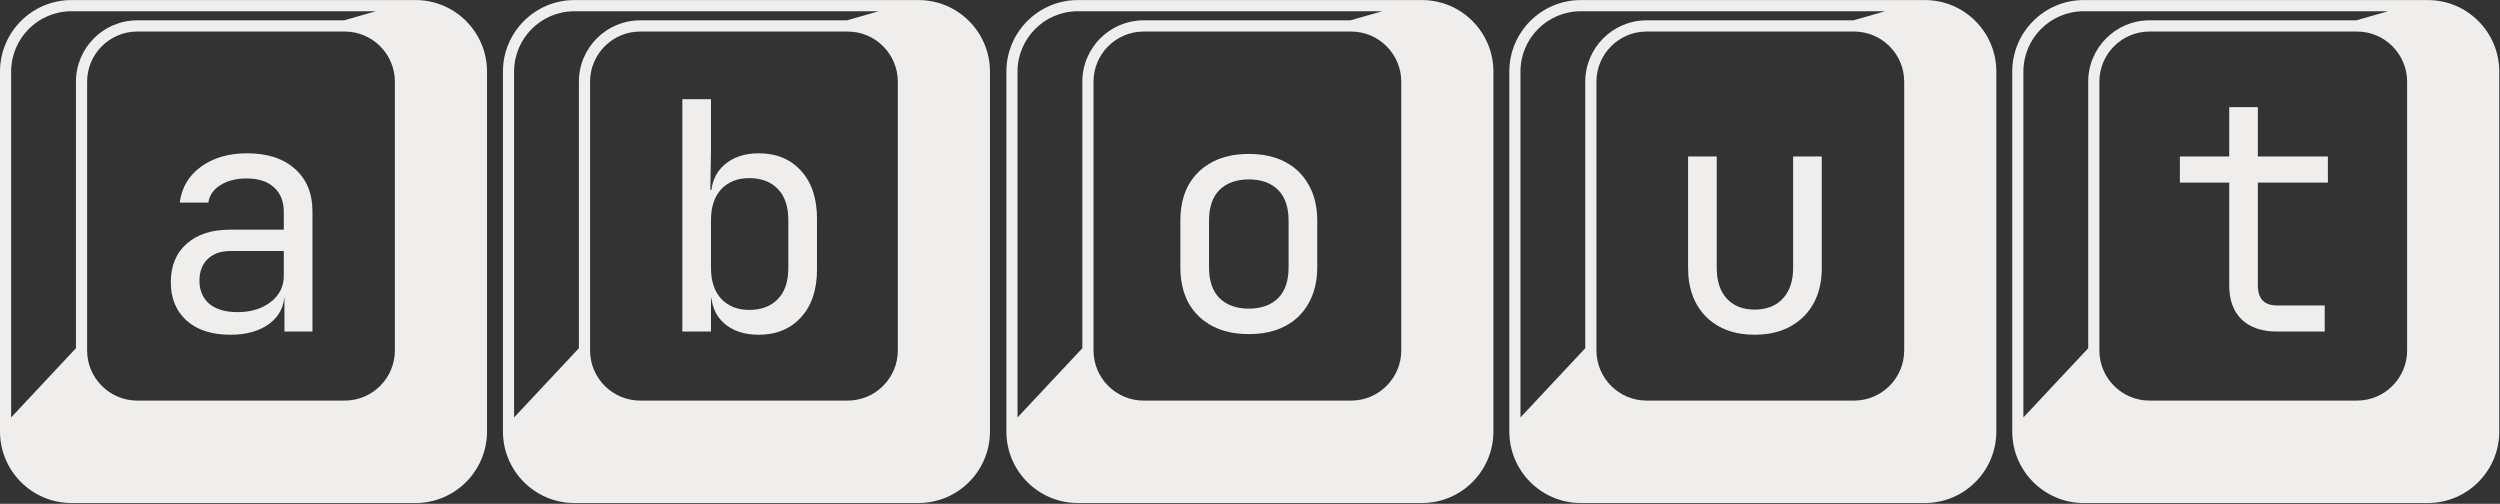
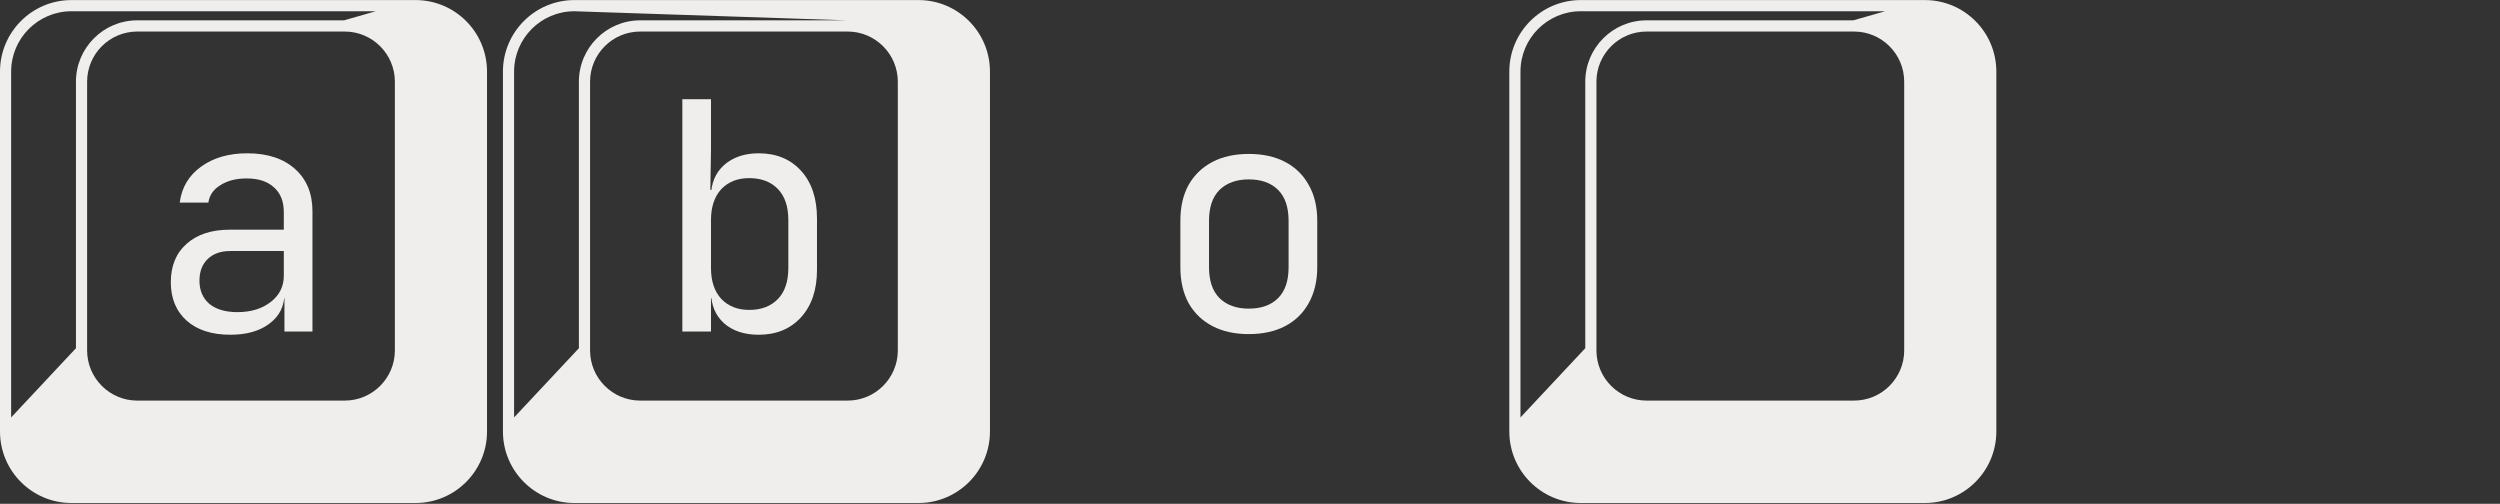
<svg xmlns="http://www.w3.org/2000/svg" width="655" height="132" viewBox="0 0 655 132" fill="none">
  <rect x="0" y="0" width="655" height="132" fill="#333333" stroke="none" />
  <path d="M108.894 0.018L18.705 0.018C8.394 0.018 0 8.42 0 18.748L0 113.057C0 123.389 8.394 131.787 18.705 131.787H108.894C119.21 131.787 127.599 123.385 127.599 113.057L127.599 18.748C127.599 8.42 119.21 0.018 108.894 0.018ZM90.327 8.264C97.566 8.264 103.457 14.16 103.457 21.401V91.808C103.457 99.058 97.566 104.954 90.327 104.954H35.947C28.713 104.954 22.826 99.058 22.826 91.808L22.826 21.401C22.826 14.16 28.713 8.264 35.947 8.264L90.327 8.264ZM2.921 18.748C2.921 10.033 10.004 2.948 18.705 2.948L98.462 2.948L90.122 5.329L35.947 5.329C27.103 5.329 19.9 12.534 19.9 21.401L19.9 91.232L2.921 109.363L2.921 18.748Z" fill="#EFEEEC" />
  <path d="M60.347 87.701C55.51 87.701 51.702 86.477 48.922 84.031C46.142 81.529 44.752 78.165 44.752 73.94C44.752 69.659 46.142 66.295 48.922 63.849C51.702 61.402 55.455 60.179 60.181 60.179H74.358V55.592C74.358 52.757 73.496 50.588 71.773 49.087C70.105 47.531 67.714 46.752 64.601 46.752C61.876 46.752 59.597 47.336 57.762 48.503C55.927 49.615 54.871 51.144 54.593 53.09H47.087C47.587 49.143 49.45 46.002 52.675 43.666C55.9 41.331 59.93 40.164 64.767 40.164C70.049 40.164 74.219 41.526 77.277 44.25C80.335 46.974 81.864 50.672 81.864 55.342V86.867H74.525V78.11H73.274L74.525 76.859C74.525 80.195 73.219 82.836 70.605 84.782C68.048 86.728 64.629 87.701 60.347 87.701ZM62.182 81.779C65.74 81.779 68.659 80.89 70.939 79.111C73.219 77.331 74.358 75.052 74.358 72.272V65.767H60.347C57.846 65.767 55.872 66.462 54.426 67.852C52.981 69.242 52.258 71.132 52.258 73.523C52.258 76.08 53.12 78.11 54.843 79.611C56.622 81.056 59.069 81.779 62.182 81.779Z" fill="#EFEEEC" />
-   <path d="M372.567 0.018L282.378 0.018C272.066 0.018 263.673 8.42 263.673 18.748V113.057C263.673 123.389 272.066 131.787 282.378 131.787H372.567C382.883 131.787 391.272 123.385 391.272 113.057V18.748C391.272 8.42 382.883 0.018 372.567 0.018ZM354 8.264C361.239 8.264 367.13 14.16 367.13 21.401V91.808C367.13 99.058 361.239 104.954 354 104.954H299.62C292.386 104.954 286.499 99.058 286.499 91.808V21.401C286.499 14.16 292.386 8.264 299.62 8.264L354 8.264ZM266.594 18.748C266.594 10.033 273.677 2.948 282.378 2.948L362.135 2.948L353.795 5.329L299.62 5.329C290.776 5.329 283.573 12.534 283.573 21.401V91.232L266.594 109.363V18.748Z" fill="#EFEEEC" />
  <path d="M327.186 87.534C323.517 87.534 320.348 86.839 317.679 85.449C315.01 84.059 312.925 82.057 311.424 79.444C309.979 76.775 309.256 73.634 309.256 70.02V57.844C309.256 54.175 309.979 51.033 311.424 48.42C312.925 45.807 315.01 43.805 317.679 42.415C320.348 41.025 323.517 40.33 327.186 40.33C330.856 40.33 334.025 41.025 336.694 42.415C339.363 43.805 341.42 45.807 342.865 48.42C344.366 51.033 345.117 54.147 345.117 57.761V70.02C345.117 73.634 344.366 76.775 342.865 79.444C341.42 82.057 339.363 84.059 336.694 85.449C334.025 86.839 330.856 87.534 327.186 87.534ZM327.186 80.862C330.467 80.862 333.024 79.945 334.859 78.11C336.694 76.275 337.611 73.578 337.611 70.02V57.844C337.611 54.286 336.694 51.589 334.859 49.754C333.024 47.92 330.467 47.002 327.186 47.002C323.962 47.002 321.404 47.92 319.514 49.754C317.679 51.589 316.762 54.286 316.762 57.844V70.02C316.762 73.578 317.679 76.275 319.514 78.11C321.404 79.945 323.962 80.862 327.186 80.862Z" fill="#EFEEEC" />
-   <path d="M240.665 0.018L150.476 0.018C140.164 0.018 131.771 8.42 131.771 18.748V113.057C131.771 123.389 140.164 131.787 150.476 131.787H240.665C250.98 131.787 259.37 123.385 259.37 113.057V18.748C259.37 8.42 250.98 0.018 240.665 0.018ZM222.098 8.264C229.336 8.264 235.228 14.16 235.228 21.401V91.808C235.228 99.058 229.336 104.954 222.098 104.954H167.718C160.484 104.954 154.597 99.058 154.597 91.808V21.401C154.597 14.16 160.484 8.264 167.718 8.264L222.098 8.264ZM134.692 18.748C134.692 10.033 141.774 2.948 150.476 2.948L230.233 2.948L221.893 5.329L167.718 5.329C158.874 5.329 151.671 12.534 151.671 21.401V91.232L134.692 109.363V18.748Z" fill="#EFEEEC" />
+   <path d="M240.665 0.018L150.476 0.018C140.164 0.018 131.771 8.42 131.771 18.748V113.057C131.771 123.389 140.164 131.787 150.476 131.787H240.665C250.98 131.787 259.37 123.385 259.37 113.057V18.748C259.37 8.42 250.98 0.018 240.665 0.018ZM222.098 8.264C229.336 8.264 235.228 14.16 235.228 21.401V91.808C235.228 99.058 229.336 104.954 222.098 104.954H167.718C160.484 104.954 154.597 99.058 154.597 91.808V21.401C154.597 14.16 160.484 8.264 167.718 8.264L222.098 8.264ZM134.692 18.748C134.692 10.033 141.774 2.948 150.476 2.948L221.893 5.329L167.718 5.329C158.874 5.329 151.671 12.534 151.671 21.401V91.232L134.692 109.363V18.748Z" fill="#EFEEEC" />
  <path d="M198.789 87.701C195.008 87.701 191.978 86.7 189.699 84.698C187.419 82.641 186.279 79.861 186.279 76.358L187.78 78.11H186.279V86.867H178.773V25.986H186.279V39.33L186.112 49.754H187.78L186.279 51.506C186.279 48.059 187.419 45.306 189.699 43.249C192.034 41.192 195.064 40.164 198.789 40.164C203.404 40.164 207.101 41.693 209.881 44.751C212.661 47.808 214.051 51.978 214.051 57.26V70.687C214.051 75.914 212.661 80.056 209.881 83.114C207.101 86.171 203.404 87.701 198.789 87.701ZM196.287 81.195C199.456 81.195 201.958 80.25 203.793 78.36C205.628 76.47 206.545 73.745 206.545 70.187V57.677C206.545 54.119 205.628 51.395 203.793 49.504C201.958 47.614 199.456 46.669 196.287 46.669C193.229 46.669 190.783 47.642 188.948 49.588C187.169 51.533 186.279 54.23 186.279 57.677V70.187C186.279 73.634 187.169 76.331 188.948 78.276C190.783 80.222 193.229 81.195 196.287 81.195Z" fill="#EFEEEC" />
  <path d="M504.335 0.018L414.146 0.018C403.835 0.018 395.441 8.42 395.441 18.748V113.057C395.441 123.389 403.835 131.787 414.146 131.787H504.335C514.651 131.787 523.041 123.385 523.041 113.057V18.748C523.041 8.42 514.651 0.018 504.335 0.018ZM485.769 8.264C493.007 8.264 498.899 14.16 498.899 21.401V91.808C498.899 99.058 493.007 104.954 485.769 104.954H431.389C424.155 104.954 418.267 99.058 418.267 91.808V21.401C418.267 14.16 424.155 8.264 431.389 8.264L485.769 8.264ZM398.363 18.748C398.363 10.033 405.445 2.948 414.146 2.948L493.904 2.948L485.564 5.329L431.389 5.329C422.545 5.329 415.342 12.534 415.342 21.401V91.232L398.363 109.363V18.748Z" fill="#EFEEEC" />
-   <path d="M459.708 87.701C454.426 87.701 450.2 86.144 447.031 83.03C443.862 79.861 442.277 75.58 442.277 70.187V40.998H449.783V70.187C449.783 73.634 450.673 76.331 452.452 78.276C454.231 80.167 456.65 81.112 459.708 81.112C462.821 81.112 465.267 80.167 467.047 78.276C468.881 76.331 469.799 73.634 469.799 70.187V40.998H477.305V70.187C477.305 75.58 475.692 79.861 472.467 83.03C469.243 86.144 464.989 87.701 459.708 87.701Z" fill="#EFEEEC" />
-   <path d="M636.104 0.018L545.915 0.018C535.604 0.018 527.21 8.42 527.21 18.748V113.057C527.21 123.389 535.604 131.787 545.915 131.787H636.104C646.42 131.787 654.809 123.385 654.809 113.057V18.748C654.809 8.42 646.42 0.018 636.104 0.018ZM617.537 8.264C624.776 8.264 630.667 14.16 630.667 21.401V91.808C630.667 99.058 624.776 104.954 617.537 104.954H563.157C555.923 104.954 550.036 99.058 550.036 91.808V21.401C550.036 14.16 555.923 8.264 563.157 8.264L617.537 8.264ZM530.131 18.748C530.131 10.033 537.214 2.948 545.915 2.948L625.672 2.948L617.332 5.329L563.157 5.329C554.313 5.329 547.11 12.534 547.11 21.401V91.232L530.131 109.363V18.748Z" fill="#EFEEEC" />
-   <path d="M596.563 86.867C592.616 86.867 589.53 85.81 587.306 83.698C585.138 81.585 584.054 78.61 584.054 74.774V47.836H571.127V40.998H584.054V28.071H591.559V40.998H609.907V47.836H591.559V74.774C591.559 78.277 593.227 80.028 596.563 80.028H609.073V86.867H596.563Z" fill="#EFEEEC" />
</svg>